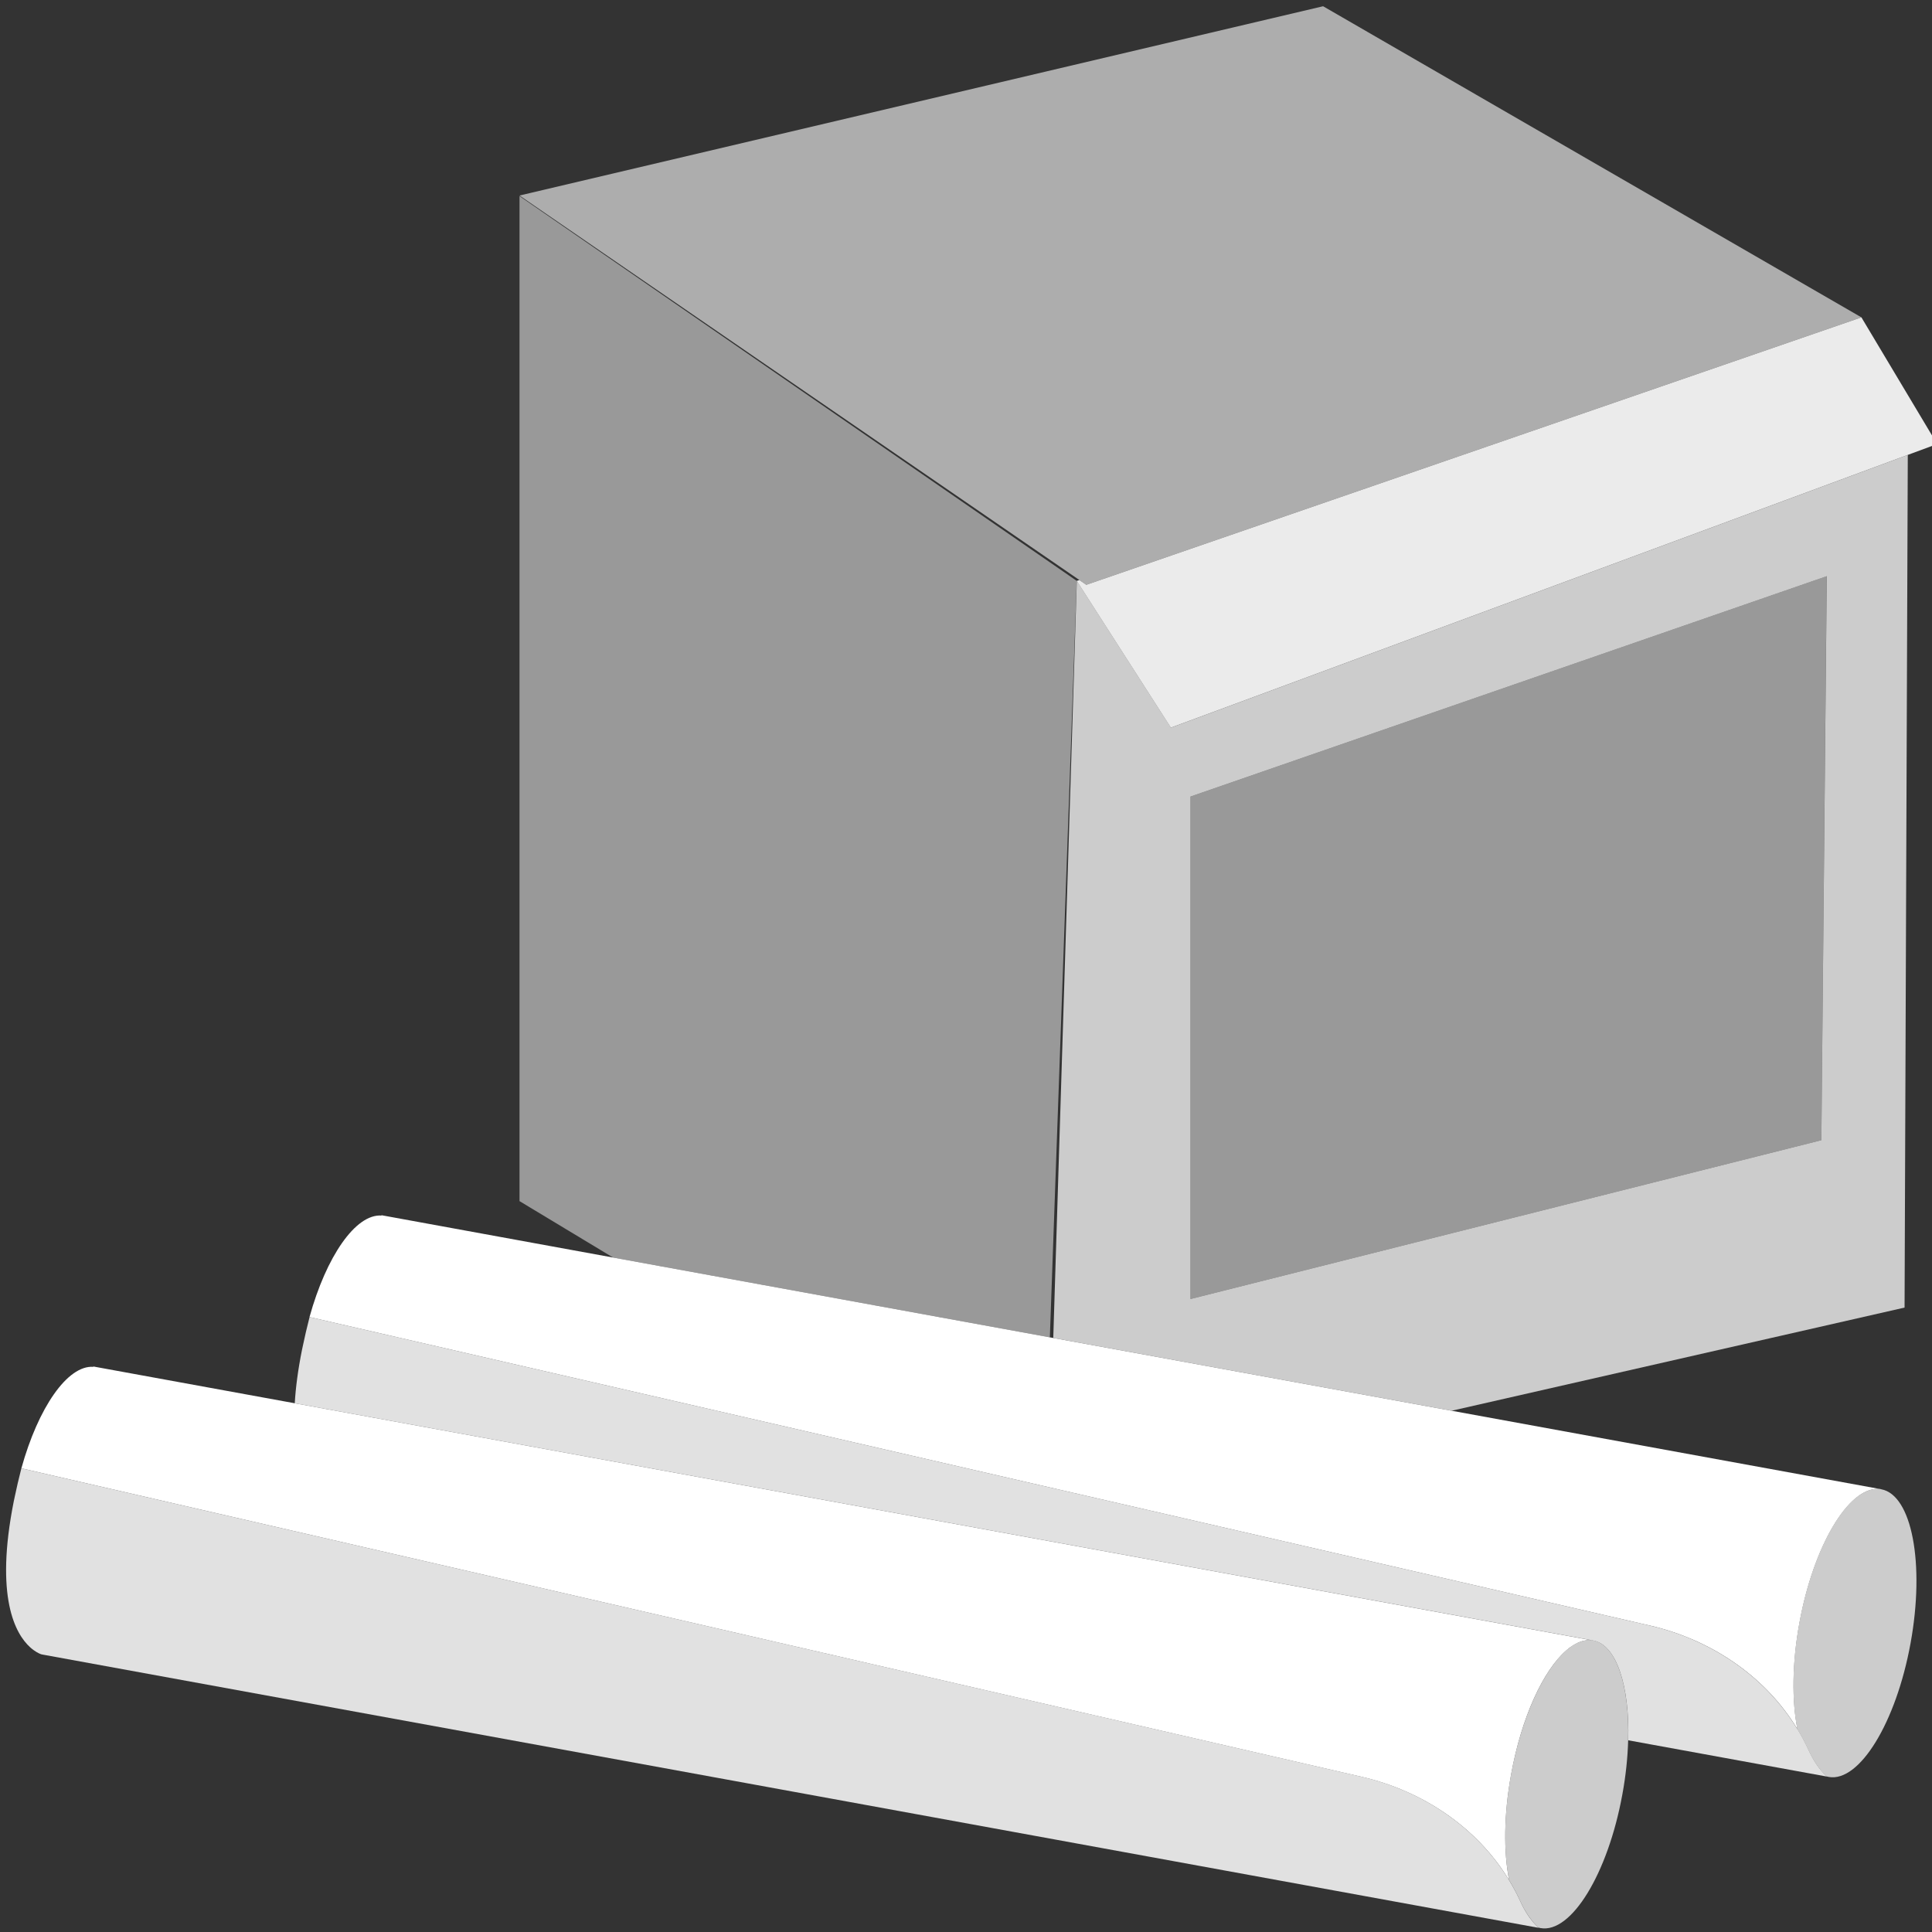
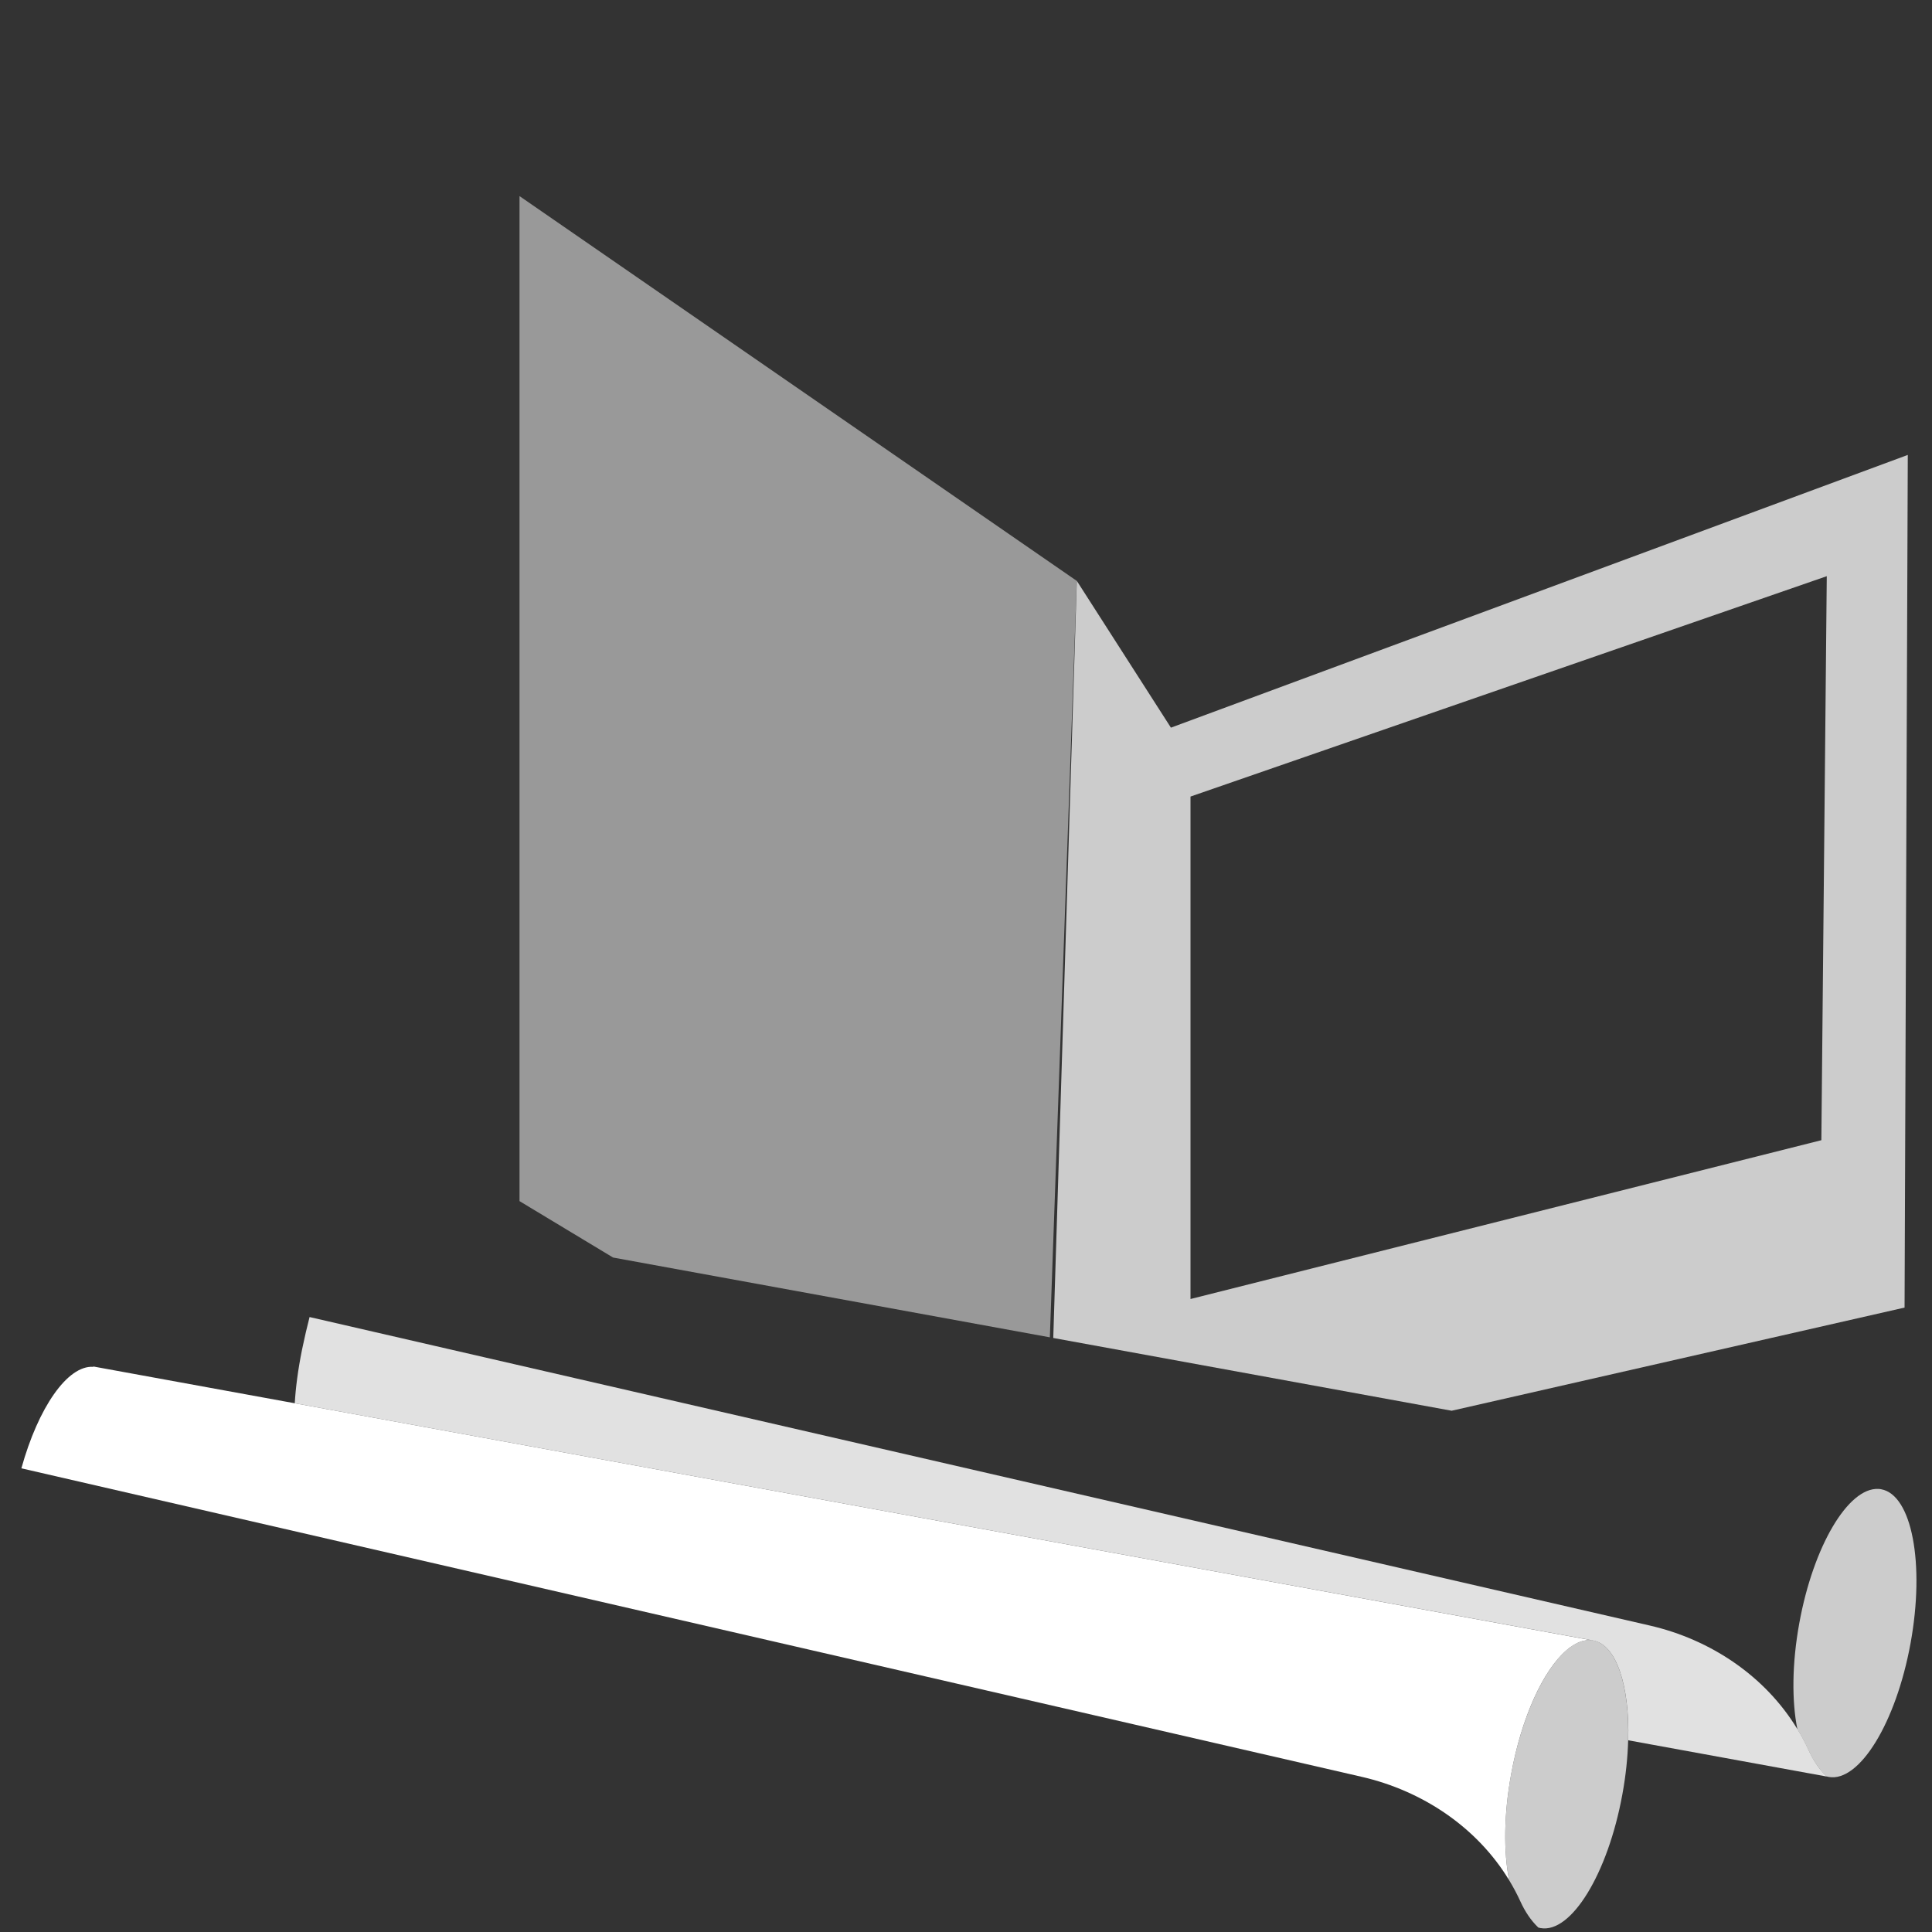
<svg xmlns="http://www.w3.org/2000/svg" viewBox="0 0 300 300">
  <rect x="0" y="0" width="300" height="300" fill="#333333" stroke="none" />
  <g fill="#fff">
    <path d="m 225.41 219.06 l 70.33 -16.02 .5 -132.4 -114.42 42.35 -14.61 -22.79 -3.66 117.56 61.87 11.3 z m -40.55 -95.37 l 98.8 -34.22 -.84 87.58 -97.96 24.66 z" opacity=".75" />
    <path d="m 167.2 90.2 l -86.53 -59.75 v 156.06 l 14.53 8.76 67.82 12.39 z" opacity=".5" />
    <path d="m 292.12 231.25 c -.15 -.03 -.3 -.05 -.45 -.05 -4.68 -.24 -10.09 8.86 -12.27 20.81 -1.15 6.28 -1.18 12.13 -.31 16.48 .64 1.06 1.23 2.16 1.75 3.3 .69 1.52 1.6 2.92 2.78 4.05 .11 .03 .22 .06 .33 .08 4.77 .87 10.47 -8.42 12.72 -20.76 s .21 -23.04 -4.56 -23.91 z" opacity=".75" />
-     <path d="m 256.18 252.41 c 9.48 2.18 17.95 7.86 22.92 16.08 -.87 -4.35 -.84 -10.21 .31 -16.48 2.18 -11.95 7.6 -21.05 12.27 -20.81 .15 .01 .3 .03 .45 .05 l -66.72 -12.19 -61.87 -11.3 -.52 -.1 -67.82 -12.39 -35.96 -6.57 -.01 .05 c -4.01 -.27 -8.56 6.34 -11.17 15.76 l 208.11 47.9 z" />
    <path d="m 279.09 268.49 c -4.97 -8.21 -13.44 -13.9 -22.92 -16.08 l -208.1 -47.9 c -.01 .03 -.01 .05 -.02 .08 -.4 1.54 -.73 3 -1.02 4.38 -.03 .16 -.06 .31 -.1 .47 -.01 .04 -.02 .09 -.03 .13 -.64 3.18 -.99 5.94 -1.13 8.33 l 201.6 36.83 c -.15 -.03 -.3 -.05 -.45 -.05 .15 .01 .3 .03 .45 .05 3.64 .66 5.69 7.05 5.46 15.5 l 30.83 5.63 c -.01 -.01 -.02 -.02 -.03 -.03 -1.19 -1.13 -2.09 -2.53 -2.78 -4.05 -.52 -1.14 -1.11 -2.24 -1.75 -3.3 z" opacity=".85" />
    <path d="m 247.37 254.73 c -.15 -.03 -.3 -.05 -.45 -.05 -.84 -.04 -1.71 .23 -2.58 .75 -.13 .08 -.26 .16 -.38 .25 -.21 .15 -.42 .31 -.63 .48 -.05 .04 -.1 .08 -.14 .12 -3.54 3.1 -6.92 10.37 -8.54 19.2 -1.15 6.28 -1.18 12.13 -.31 16.48 .64 1.06 1.23 2.16 1.75 3.3 .69 1.52 1.6 2.92 2.78 4.05 .11 .03 .22 .06 .33 .08 4.77 .87 10.47 -8.42 12.72 -20.76 .54 -2.93 .83 -5.77 .9 -8.41 .23 -8.46 -1.82 -14.84 -5.46 -15.5 z" opacity=".75" />
    <path d="m 234.34 291.97 c -.87 -4.35 -.84 -10.21 .31 -16.48 1.61 -8.84 4.99 -16.11 8.54 -19.2 .05 -.04 .1 -.08 .14 -.12 .21 -.18 .42 -.34 .63 -.48 .13 -.09 .26 -.17 .38 -.25 .87 -.53 1.74 -.8 2.58 -.75 .15 .01 .3 .03 .45 .05 l -201.59 -36.84 -31.28 -5.71 -.01 .05 c -4.01 -.27 -8.56 6.34 -11.17 15.76 l 208.11 47.9 c 9.48 2.18 17.95 7.86 22.92 16.08 z" />
-     <path d="m 234.34 291.97 c -4.97 -8.21 -13.44 -13.9 -22.92 -16.08 l -208.1 -47.89 c -.01 .03 -.01 .05 -.02 .08 -.4 1.54 -.73 3 -1.02 4.38 -.03 .16 -.06 .31 -.1 .47 -.01 .04 -.02 .09 -.03 .13 -2.99 14.98 .26 20.66 2.52 22.72 .36 .33 .69 .56 .97 .73 .31 .19 .55 .29 .69 .34 .07 .03 .12 .04 .12 .04 l .26 .05 232.19 42.41 c -.01 -.01 -.02 -.02 -.03 -.03 -1.19 -1.13 -2.09 -2.53 -2.78 -4.05 -.52 -1.14 -1.11 -2.24 -1.75 -3.3 z" opacity=".85" />
-     <path d="m 296.23 70.64 l 4.57 -1.69 -11.76 -19.67 -120.36 41.53 -1.07 -.74 -.41 .13 14.61 22.79 z" opacity=".9" />
-     <path d="m 168.68 90.81 l 120.36 -41.53 -83.59 -48.31 -124.78 29.39 86.94 59.71 z" opacity=".6" />
-     <path d="m 283.65 89.47 l -98.79 34.22 v 78.02 l 97.96 -24.66 z" opacity=".5" />
  </g>
</svg>